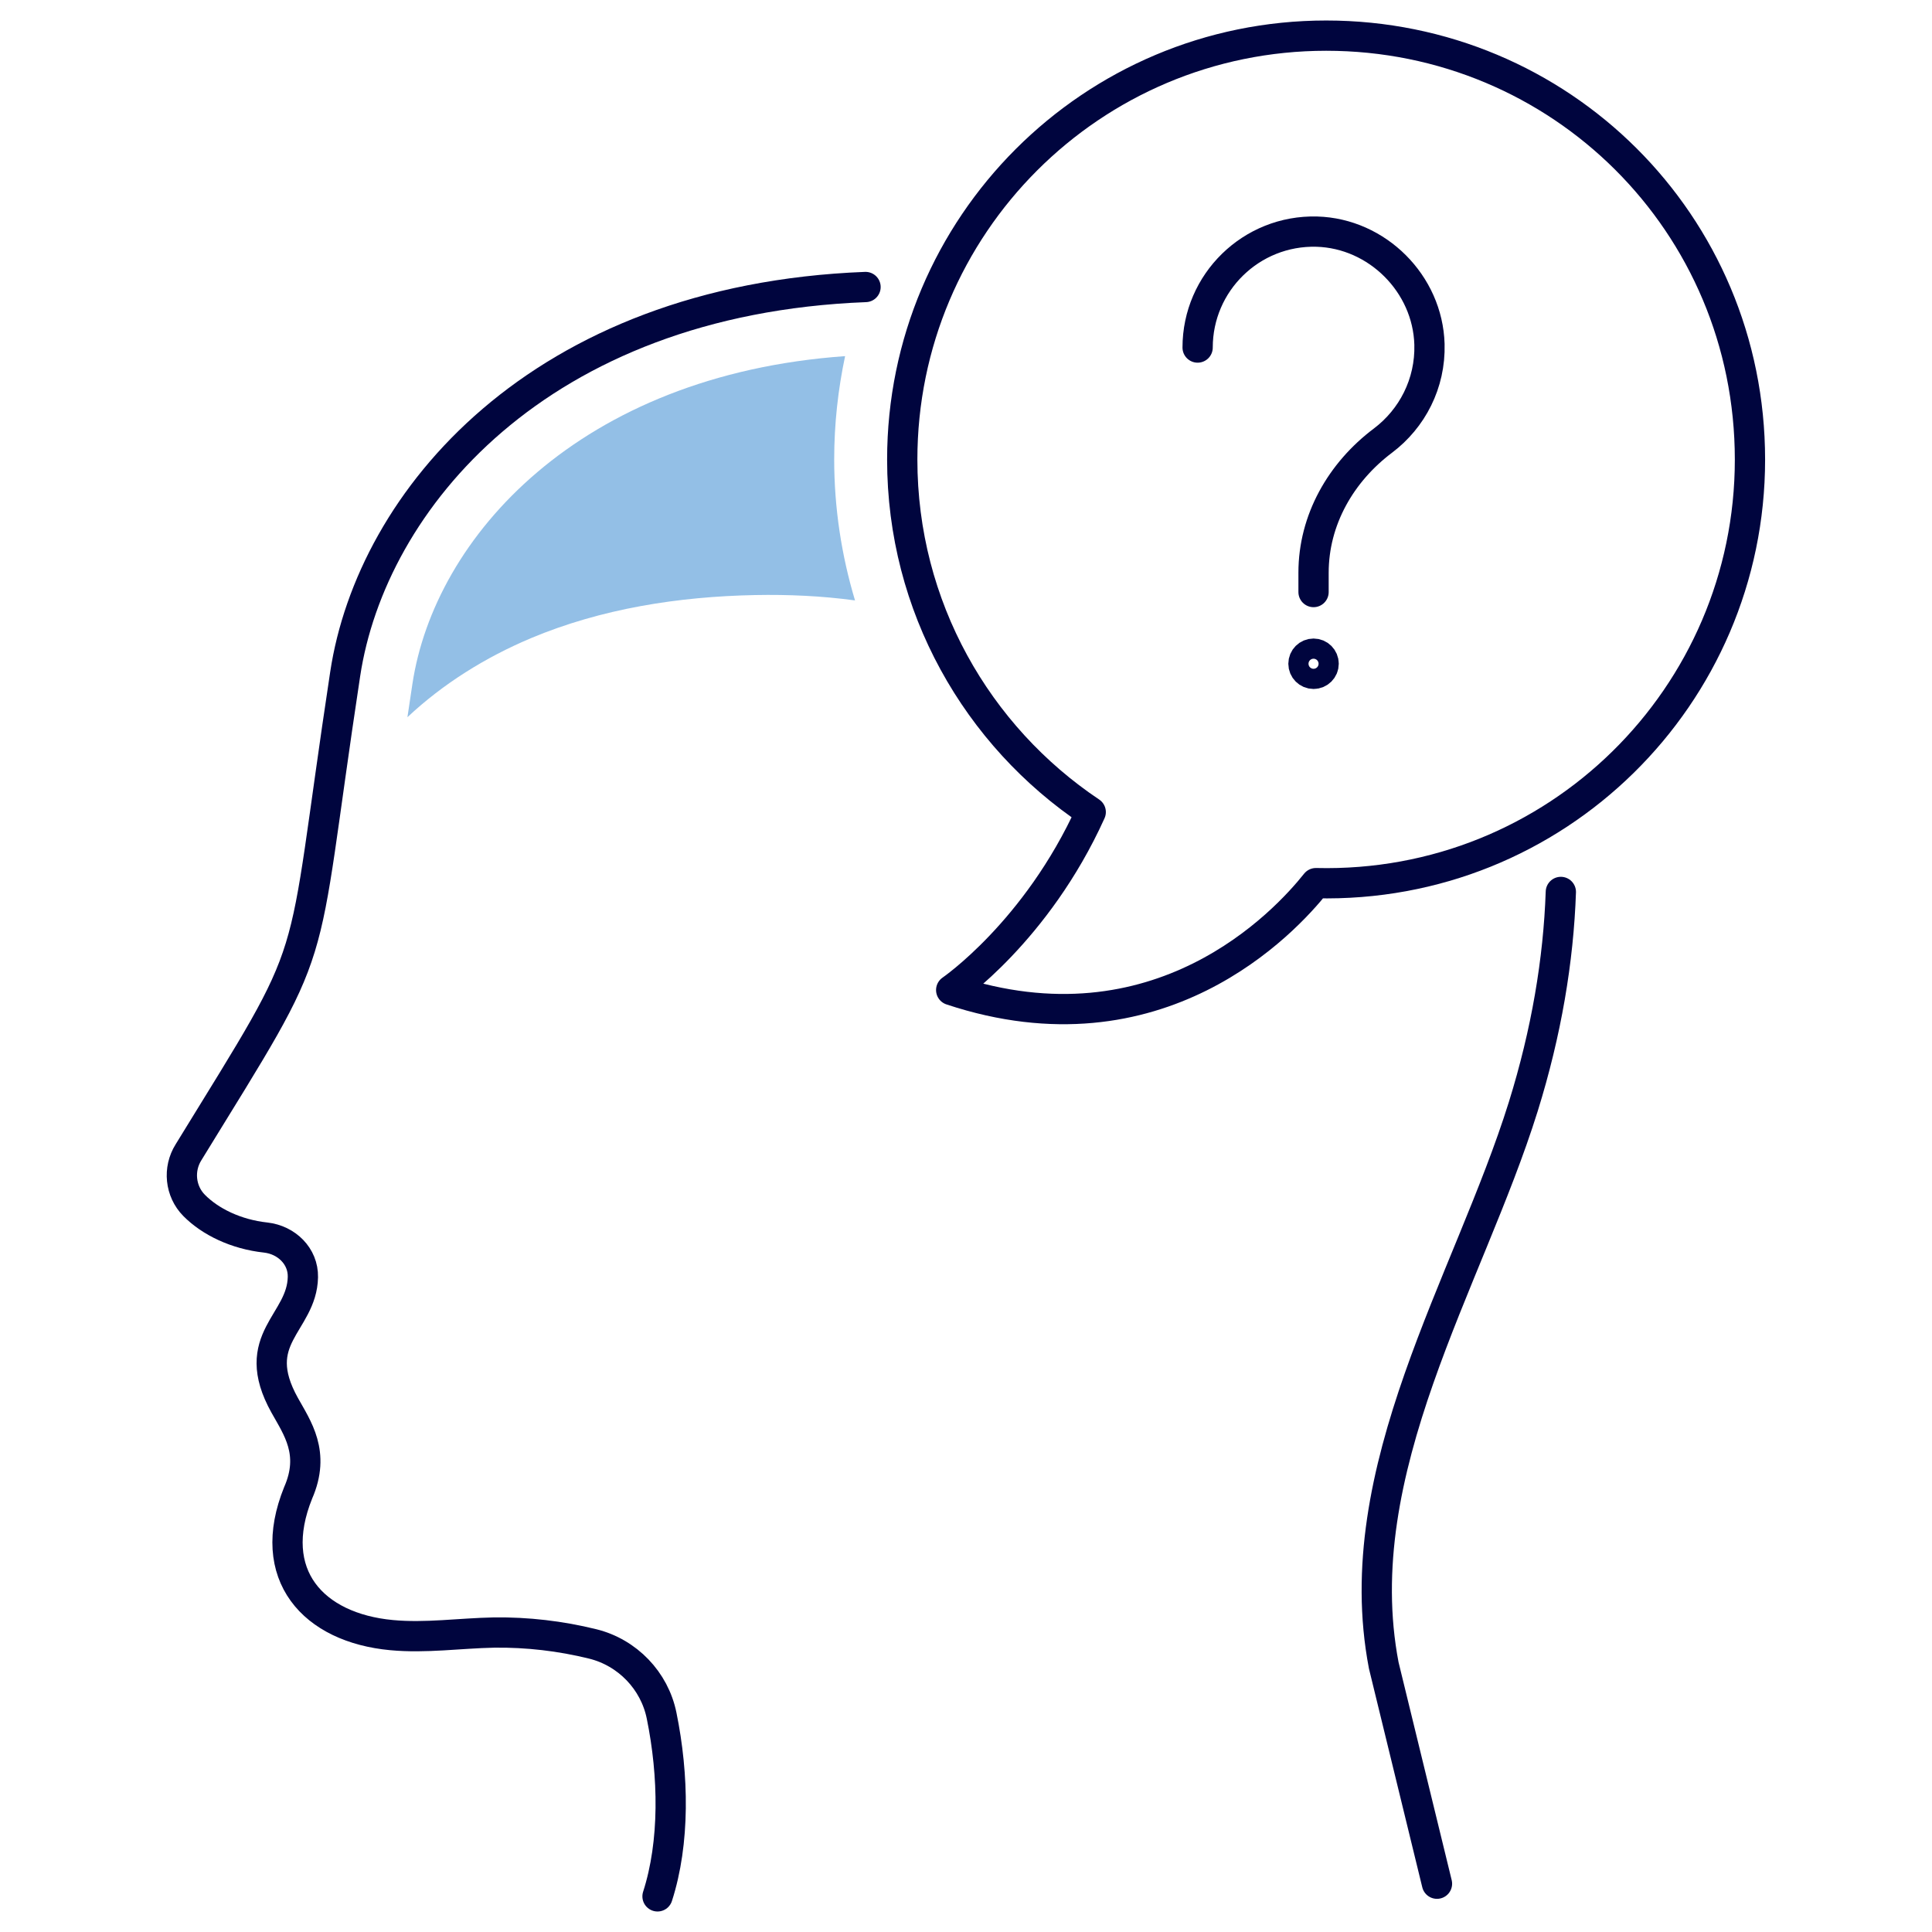
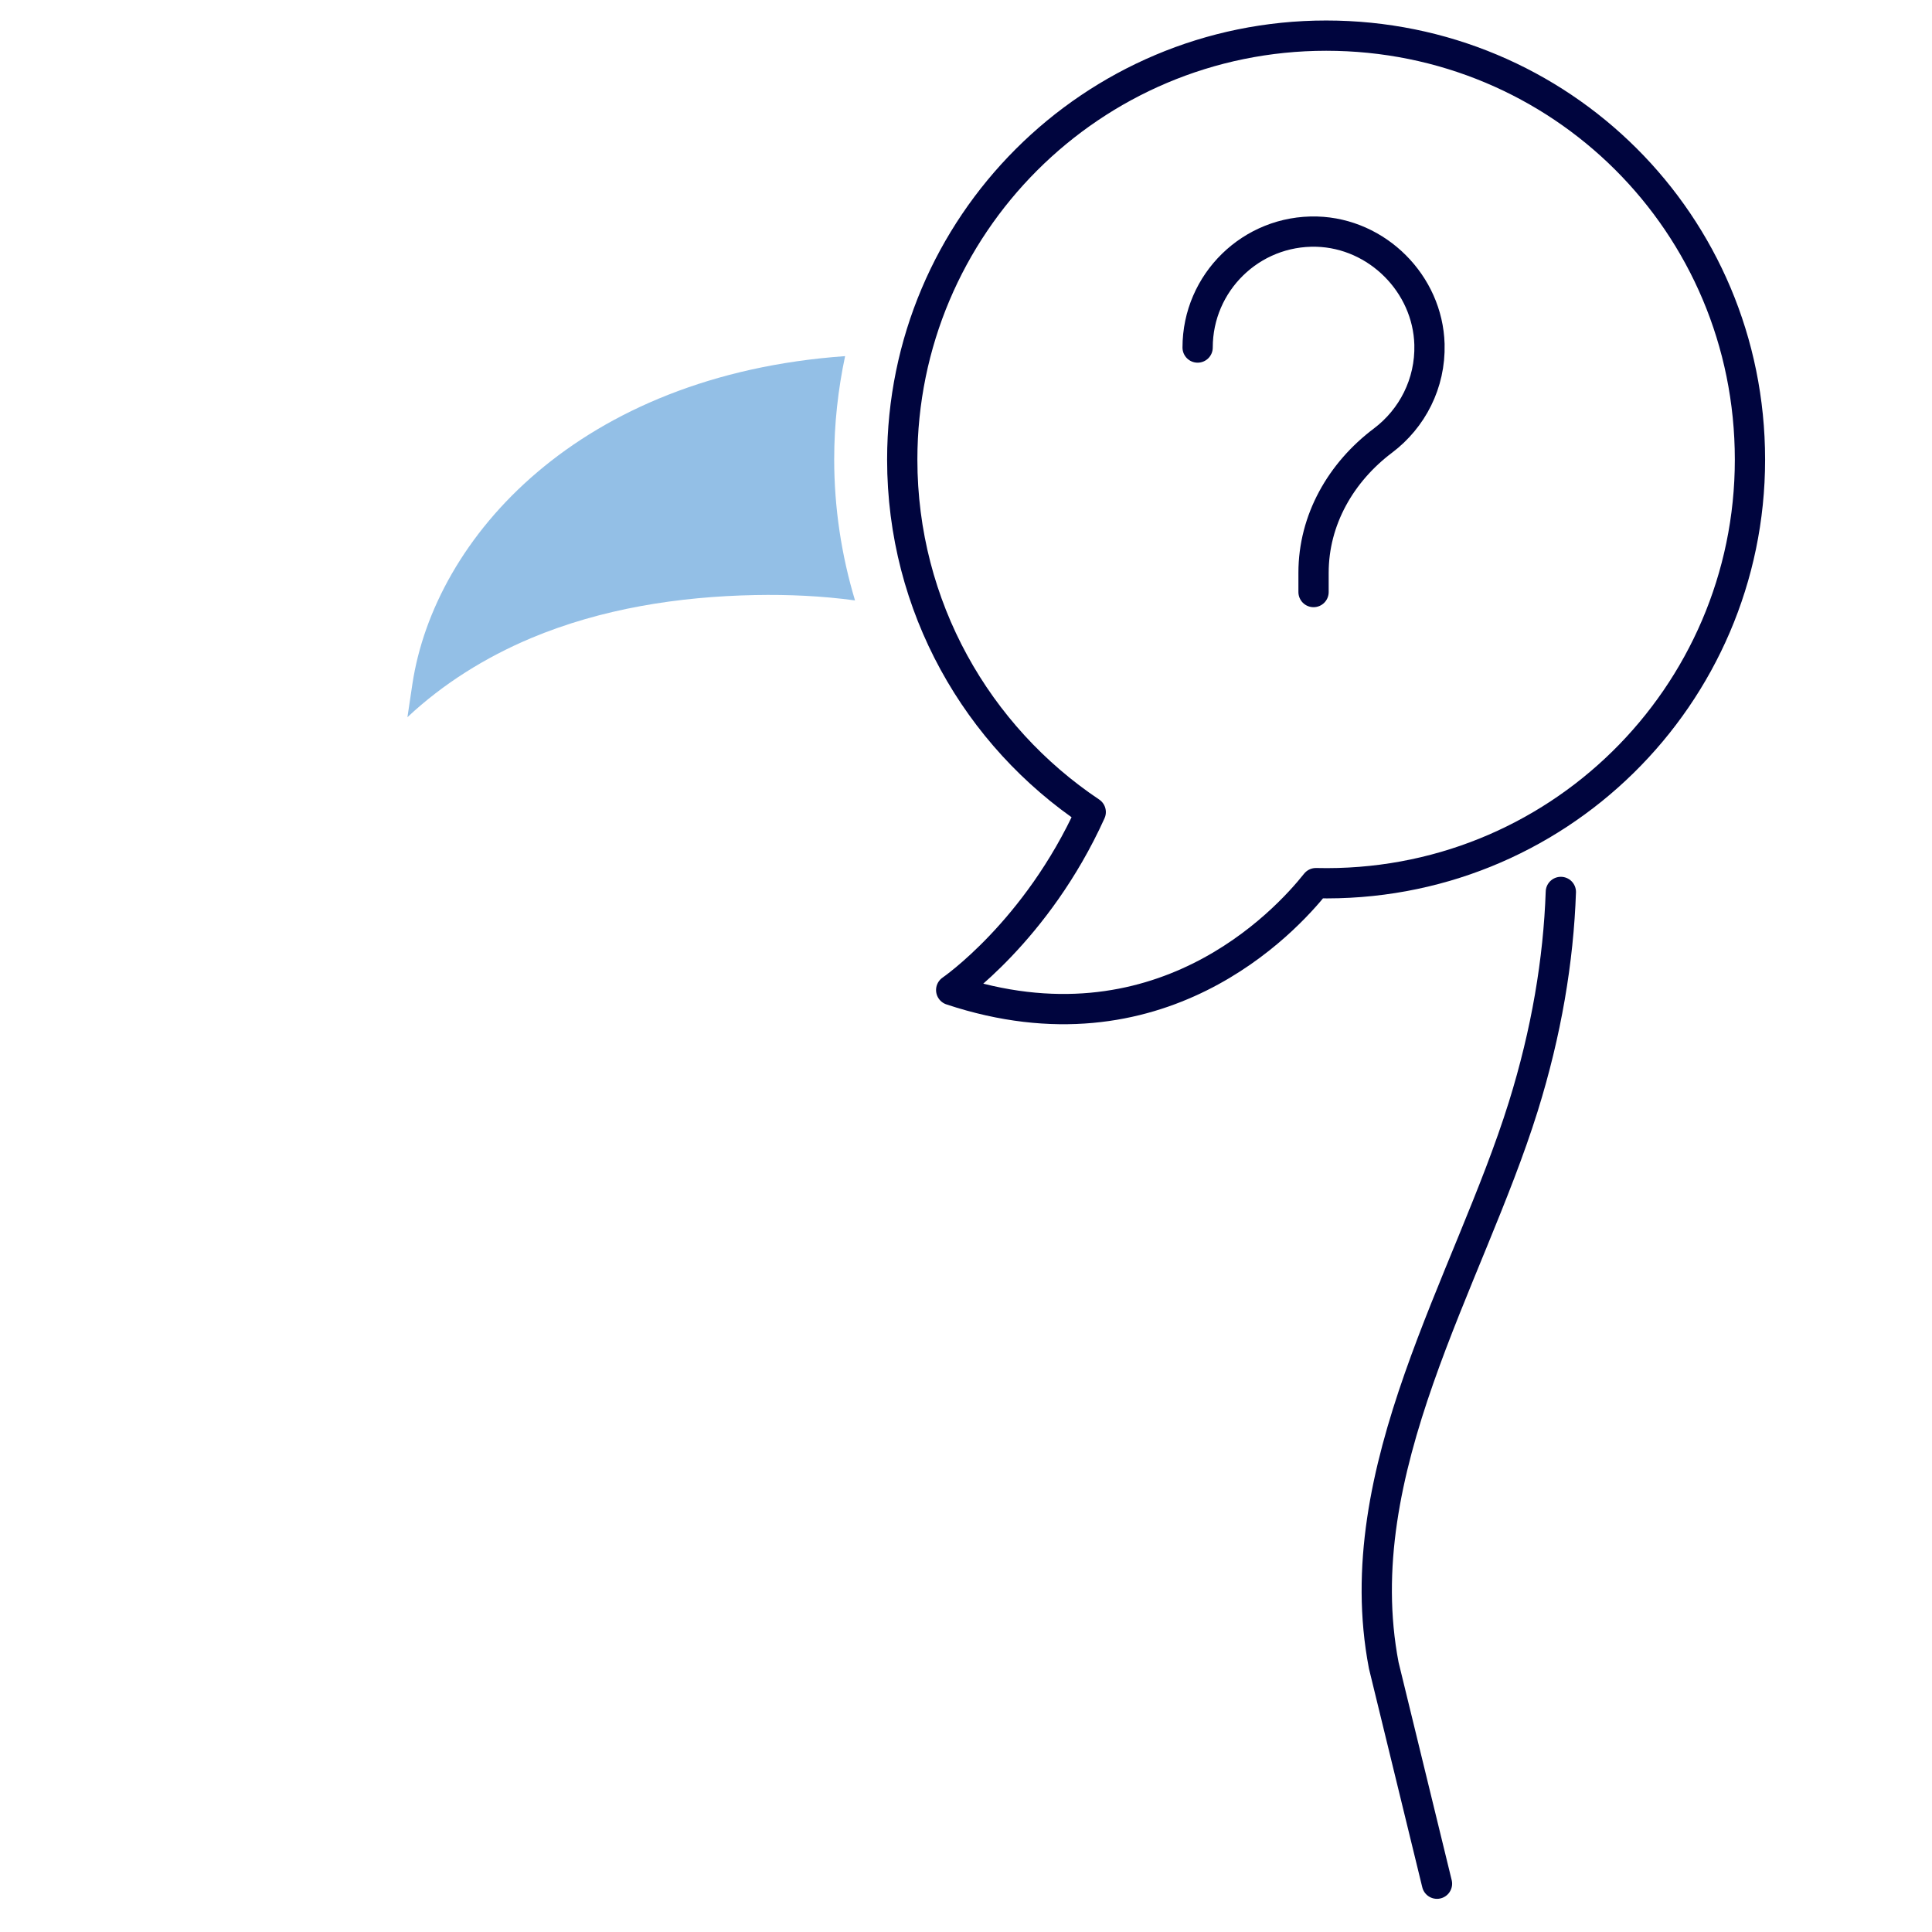
<svg xmlns="http://www.w3.org/2000/svg" id="a" width="240px" height="240px" viewBox="0 0 90 90">
  <path d="M55.79,16.19c0-3.03,2.5-5.48,5.55-5.4,2.82.08,5.17,2.43,5.25,5.25.05,1.83-.81,3.46-2.16,4.48-1.97,1.48-3.24,3.7-3.24,6.16v.9" fill="none" stroke="#00053e" stroke-linecap="round" stroke-linejoin="round" stroke-width="1.41" />
-   <path d="M61.66,30.92c0,.26-.21.47-.47.47s-.47-.21-.47-.47.21-.47.47-.47.47.21.47.47Z" fill="none" stroke="#00053e" stroke-linecap="round" stroke-linejoin="round" stroke-width="1.41" />
  <path d="M61.78,1.66c-10.91,0-19.75,8.84-19.75,19.75,0,6.85,3.49,12.88,8.78,16.42-2.52,5.57-6.5,8.29-6.5,8.29,9.67,3.21,15.56-3.18,16.99-4.98,11.19.27,20.22-8.72,20.22-19.73S72.68,1.66,61.78,1.66Z" fill="none" stroke="#00053e" stroke-linecap="round" stroke-linejoin="round" stroke-width="1.41" />
  <path d="M72.71,41.55c-.11,3.18-.67,6.53-1.75,10-2.55,8.17-8.24,16.93-6.5,26.03l2.48,10.17" fill="none" stroke="#00053e" stroke-linecap="round" stroke-linejoin="round" stroke-width="1.41" />
-   <path d="M30.63,88.34c.81-2.51.76-5.63.19-8.42-.33-1.63-1.59-2.94-3.21-3.34-1.5-.37-3.05-.55-4.59-.53-1.6.03-3.19.27-4.78.12-3.65-.34-5.9-2.8-4.35-6.63.81-1.85-.04-3.02-.63-4.08-1.73-3.11.81-3.81.85-5.97.02-.97-.76-1.73-1.73-1.84-1.39-.15-2.59-.74-3.34-1.5-.65-.66-.75-1.69-.26-2.47,6.38-10.39,5.08-7.65,7.3-22.28,1.22-8.08,9.01-17.44,24.24-18.03" fill="none" stroke="#00053e" stroke-linecap="round" stroke-linejoin="round" stroke-width="1.41" />
  <path d="M39.37,16.59c-12.39.88-19.13,8.44-20.16,15.28-.08.54-.16,1.05-.23,1.54,1.66-1.56,3.64-2.79,5.75-3.68,3.29-1.38,6.88-1.94,10.45-2.01,1.54-.03,3.11.04,4.65.25-.63-2.1-.97-4.31-.97-6.57,0-1.65.18-3.26.51-4.82Z" fill="#93bfe6" />
</svg>